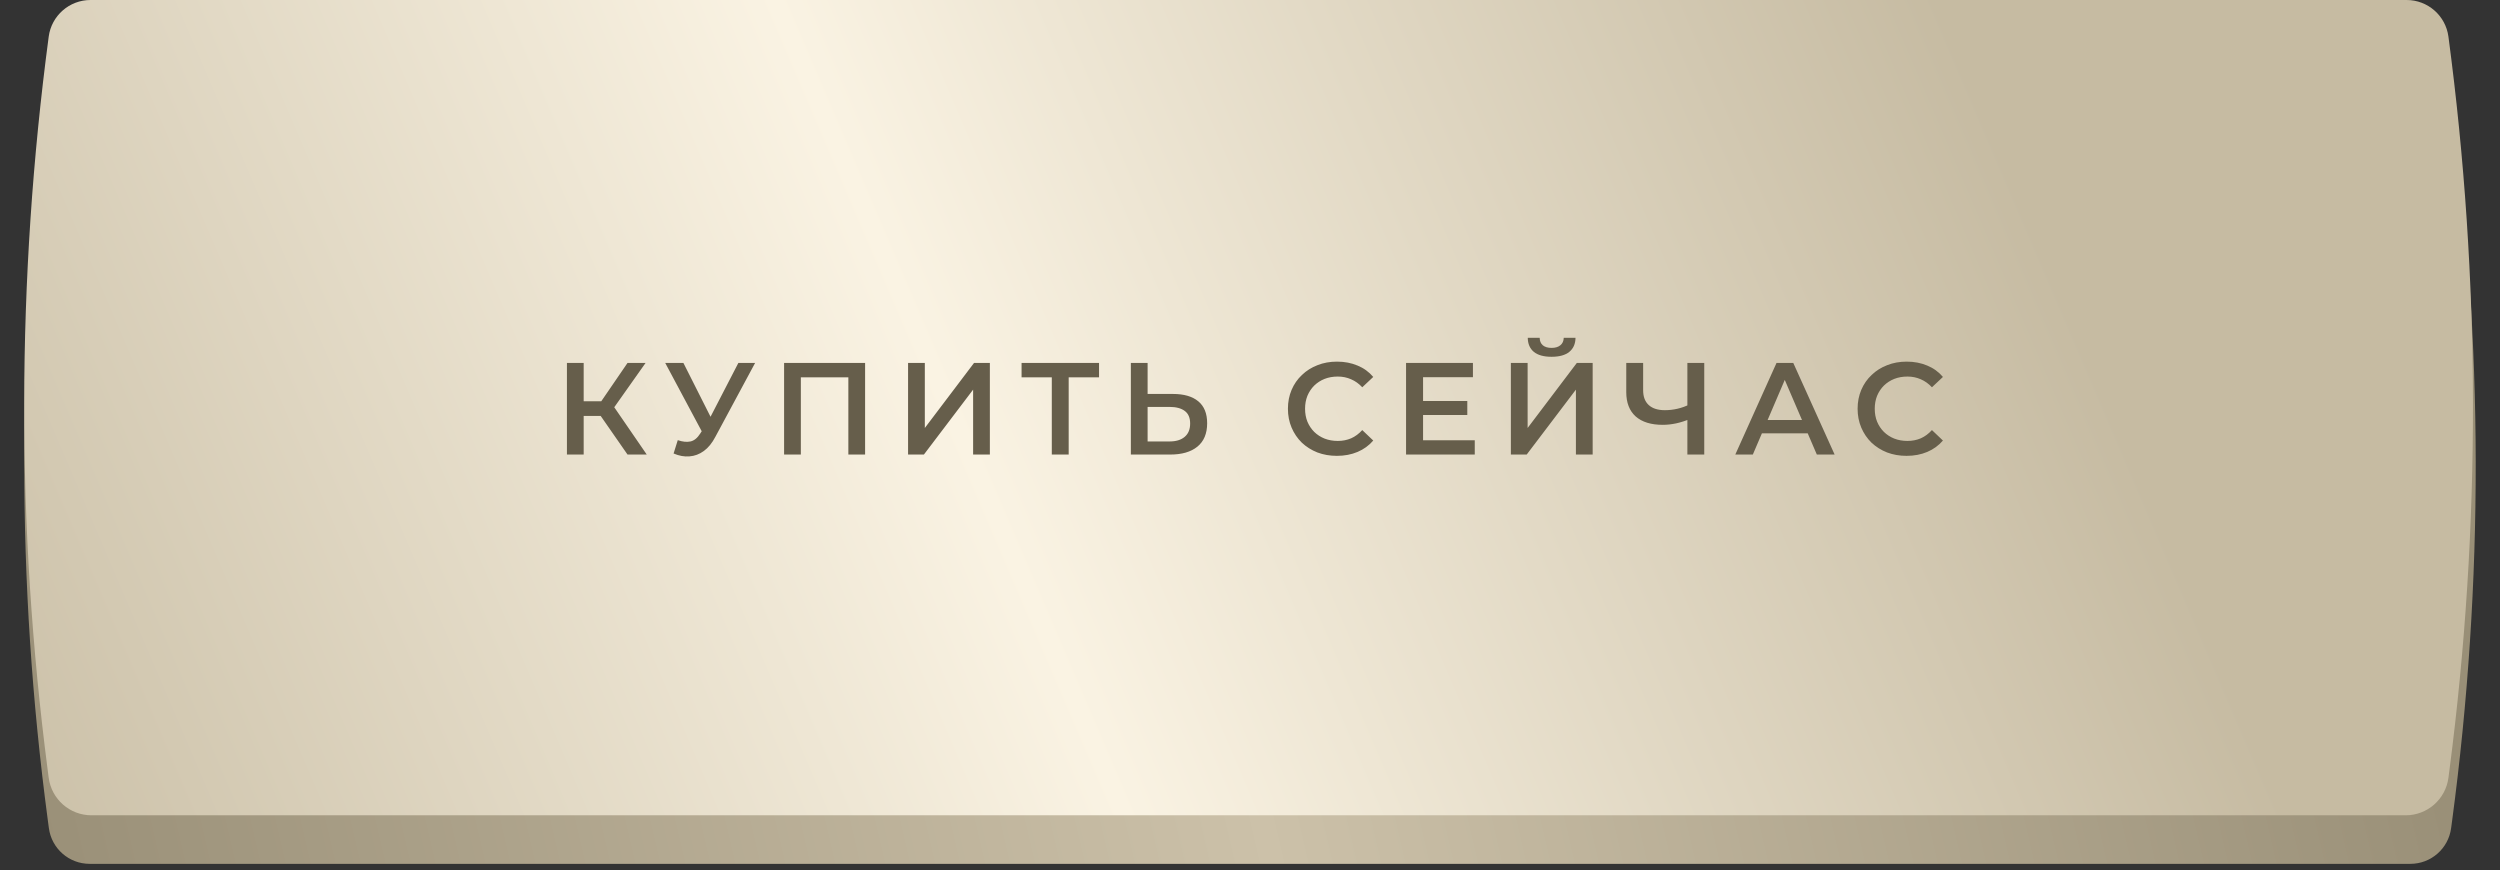
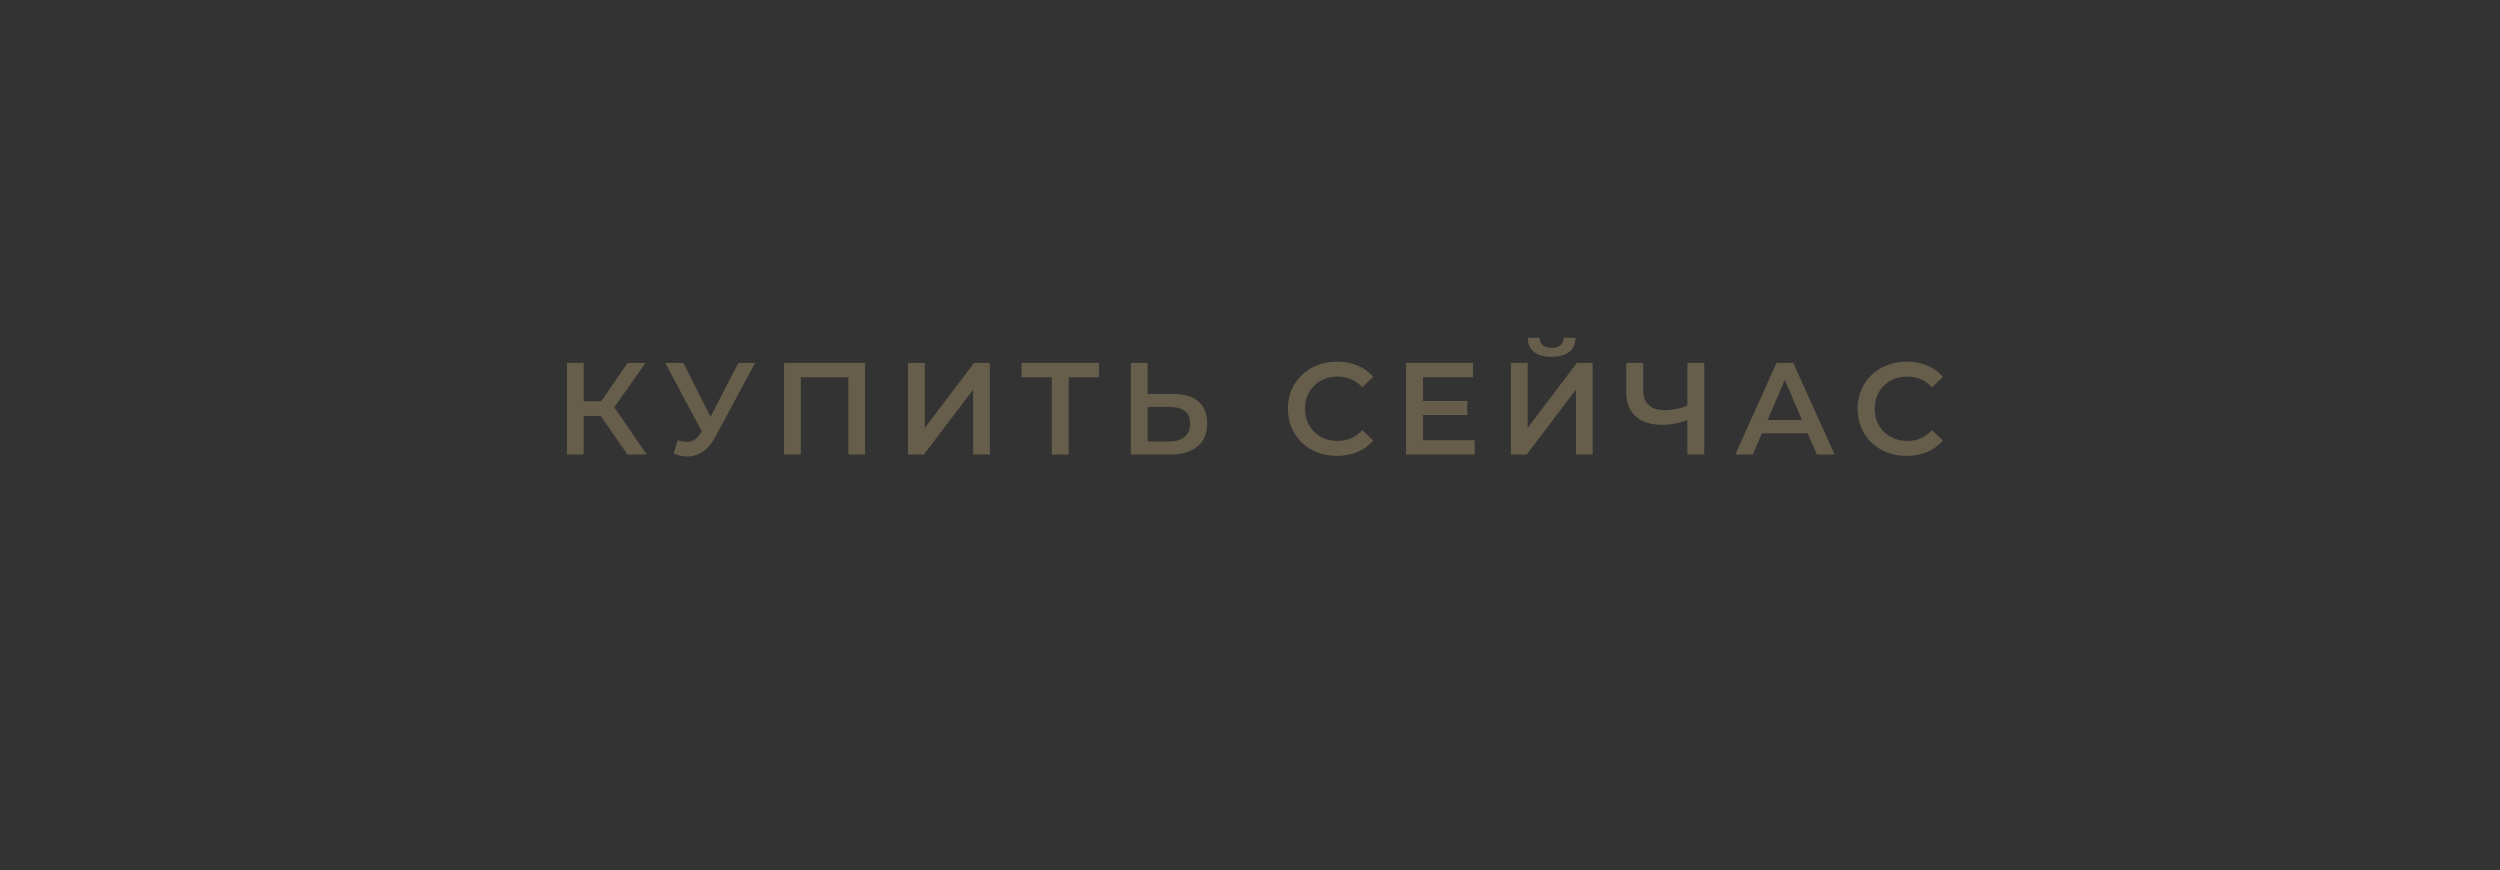
<svg xmlns="http://www.w3.org/2000/svg" width="385" height="134" viewBox="0 0 385 134" fill="none">
  <rect x="0" y="0" width="385" height="134" fill="#333333" stroke="none" />
-   <path d="M7.53 15.926C7.948 12.859 10.568 10.572 13.664 10.572H371.336C374.432 10.572 377.052 12.859 377.47 15.926C382.467 52.544 382.524 89.668 377.638 126.301L377.472 127.539C377.053 130.684 374.371 133.032 371.198 133.032H13.802C10.63 133.032 7.947 130.684 7.528 127.539L7.362 126.301C2.476 89.668 2.533 52.544 7.53 15.926Z" fill="url(#paint0_linear_45_293)" />
-   <path d="M7.501 5.639C7.93 2.411 10.683 0 13.94 0H370.62C373.876 0 376.629 2.411 377.058 5.639C382.038 43.092 382.094 81.036 377.225 118.504L377.06 119.771C376.63 123.08 373.812 125.556 370.475 125.556H14.085C10.748 125.556 7.929 123.08 7.499 119.771L7.334 118.504C2.466 81.036 2.522 43.092 7.501 5.639Z" fill="url(#paint1_linear_45_293)" />
  <path d="M96.638 70L91.862 63.128L93.978 61.818L99.6 70H96.638ZM87.307 70V55.892H89.886V70H87.307ZM89.1 64.055V61.797H93.857V64.055H89.1ZM94.219 63.249L91.821 62.926L96.638 55.892H99.419L94.219 63.249ZM104.377 67.783C105.116 68.038 105.768 68.106 106.332 67.985C106.897 67.864 107.4 67.454 107.844 66.755L108.529 65.687L108.791 65.405L113.708 55.892H116.288L110.161 67.279C109.664 68.233 109.073 68.959 108.388 69.456C107.703 69.953 106.964 70.228 106.171 70.282C105.392 70.349 104.579 70.201 103.733 69.839L104.377 67.783ZM108.731 67.662L102.443 55.892H105.244L110.161 65.647L108.731 67.662ZM120.75 70V55.892H133.225V70H130.646V57.465L131.25 58.109H122.725L123.33 57.465V70H120.75ZM139.843 70V55.892H142.423V65.909L150.001 55.892H152.439V70H149.86V60.004L142.282 70H139.843ZM161.977 70V57.465L162.602 58.109H157.322V55.892H169.253V58.109H163.972L164.577 57.465V70H161.977ZM180.642 60.669C182.321 60.669 183.618 61.045 184.531 61.797C185.445 62.55 185.902 63.678 185.902 65.183C185.902 66.769 185.398 67.971 184.39 68.791C183.396 69.597 182.006 70 180.219 70H174.152V55.892H176.732V60.669H180.642ZM180.098 67.985C181.105 67.985 181.885 67.749 182.435 67.279C183 66.809 183.282 66.124 183.282 65.224C183.282 64.337 183.006 63.692 182.456 63.289C181.905 62.872 181.119 62.664 180.098 62.664H176.732V67.985H180.098ZM205.877 70.201C204.802 70.201 203.801 70.027 202.874 69.677C201.961 69.315 201.161 68.811 200.476 68.166C199.804 67.508 199.28 66.735 198.904 65.848C198.528 64.962 198.34 63.994 198.34 62.946C198.34 61.898 198.528 60.931 198.904 60.044C199.28 59.157 199.811 58.392 200.496 57.747C201.182 57.088 201.981 56.584 202.895 56.235C203.808 55.872 204.809 55.691 205.897 55.691C207.053 55.691 208.108 55.892 209.062 56.296C210.015 56.685 210.822 57.27 211.48 58.049L209.787 59.641C209.277 59.09 208.706 58.68 208.074 58.412C207.443 58.13 206.757 57.989 206.018 57.989C205.279 57.989 204.601 58.109 203.983 58.351C203.378 58.593 202.848 58.936 202.391 59.379C201.947 59.822 201.598 60.346 201.343 60.951C201.101 61.556 200.98 62.221 200.98 62.946C200.98 63.672 201.101 64.337 201.343 64.942C201.598 65.546 201.947 66.07 202.391 66.513C202.848 66.957 203.378 67.299 203.983 67.541C204.601 67.783 205.279 67.904 206.018 67.904C206.757 67.904 207.443 67.77 208.074 67.501C208.706 67.219 209.277 66.796 209.787 66.231L211.48 67.844C210.822 68.609 210.015 69.194 209.062 69.597C208.108 70 207.046 70.201 205.877 70.201ZM218.951 61.757H225.964V63.914H218.951V61.757ZM219.152 67.803H227.113V70H216.533V55.892H226.831V58.089H219.152V67.803ZM232.674 70V55.892H235.254V65.909L242.831 55.892H245.27V70H242.69V60.004L235.112 70H232.674ZM238.942 54.945C237.732 54.945 236.819 54.69 236.201 54.179C235.596 53.669 235.287 52.95 235.274 52.023H237.108C237.121 52.52 237.282 52.903 237.591 53.172C237.914 53.441 238.364 53.575 238.942 53.575C239.519 53.575 239.969 53.441 240.292 53.172C240.628 52.903 240.802 52.52 240.816 52.023H242.63C242.616 52.95 242.301 53.669 241.683 54.179C241.064 54.69 240.151 54.945 238.942 54.945ZM260.259 64.518C259.52 64.827 258.801 65.056 258.102 65.204C257.404 65.351 256.725 65.425 256.067 65.425C254.266 65.425 252.876 64.995 251.895 64.135C250.928 63.262 250.444 62.013 250.444 60.387V55.892H253.044V60.105C253.044 61.099 253.333 61.858 253.91 62.382C254.488 62.906 255.314 63.168 256.389 63.168C257.034 63.168 257.679 63.094 258.324 62.946C258.982 62.798 259.614 62.57 260.218 62.261L260.259 64.518ZM259.856 70V55.892H262.455V70H259.856ZM267.236 70L273.584 55.892H276.164L282.532 70H279.791L274.33 57.283H275.378L269.936 70H267.236ZM270.158 66.735L270.863 64.68H278.481L279.187 66.735H270.158ZM293.608 70.201C292.533 70.201 291.532 70.027 290.605 69.677C289.692 69.315 288.892 68.811 288.207 68.166C287.535 67.508 287.011 66.735 286.635 65.848C286.259 64.962 286.071 63.994 286.071 62.946C286.071 61.898 286.259 60.931 286.635 60.044C287.011 59.157 287.542 58.392 288.227 57.747C288.912 57.088 289.712 56.584 290.625 56.235C291.539 55.872 292.54 55.691 293.628 55.691C294.784 55.691 295.838 55.892 296.792 56.296C297.746 56.685 298.552 57.27 299.211 58.049L297.518 59.641C297.007 59.09 296.436 58.68 295.805 58.412C295.173 58.13 294.488 57.989 293.749 57.989C293.01 57.989 292.332 58.109 291.714 58.351C291.109 58.593 290.578 58.936 290.122 59.379C289.678 59.822 289.329 60.346 289.074 60.951C288.832 61.556 288.711 62.221 288.711 62.946C288.711 63.672 288.832 64.337 289.074 64.942C289.329 65.546 289.678 66.07 290.122 66.513C290.578 66.957 291.109 67.299 291.714 67.541C292.332 67.783 293.01 67.904 293.749 67.904C294.488 67.904 295.173 67.77 295.805 67.501C296.436 67.219 297.007 66.796 297.518 66.231L299.211 67.844C298.552 68.609 297.746 69.194 296.792 69.597C295.838 70 294.777 70.201 293.608 70.201Z" fill="#665E4B" />
  <defs>
    <linearGradient id="paint0_linear_45_293" x1="0.359" y1="119.037" x2="359.64" y2="35.573" gradientUnits="userSpaceOnUse">
      <stop stop-color="#998F77" />
      <stop offset="0.508" stop-color="#CCC1A9" />
      <stop offset="1" stop-color="#998F77" />
    </linearGradient>
    <linearGradient id="paint1_linear_45_293" x1="-7.95887e-06" y1="152.855" x2="307.471" y2="21.144" gradientUnits="userSpaceOnUse">
      <stop stop-color="#C7BCA3" />
      <stop offset="0.508" stop-color="#FAF3E3" />
      <stop offset="1" stop-color="#C6BBA2" />
    </linearGradient>
  </defs>
</svg>